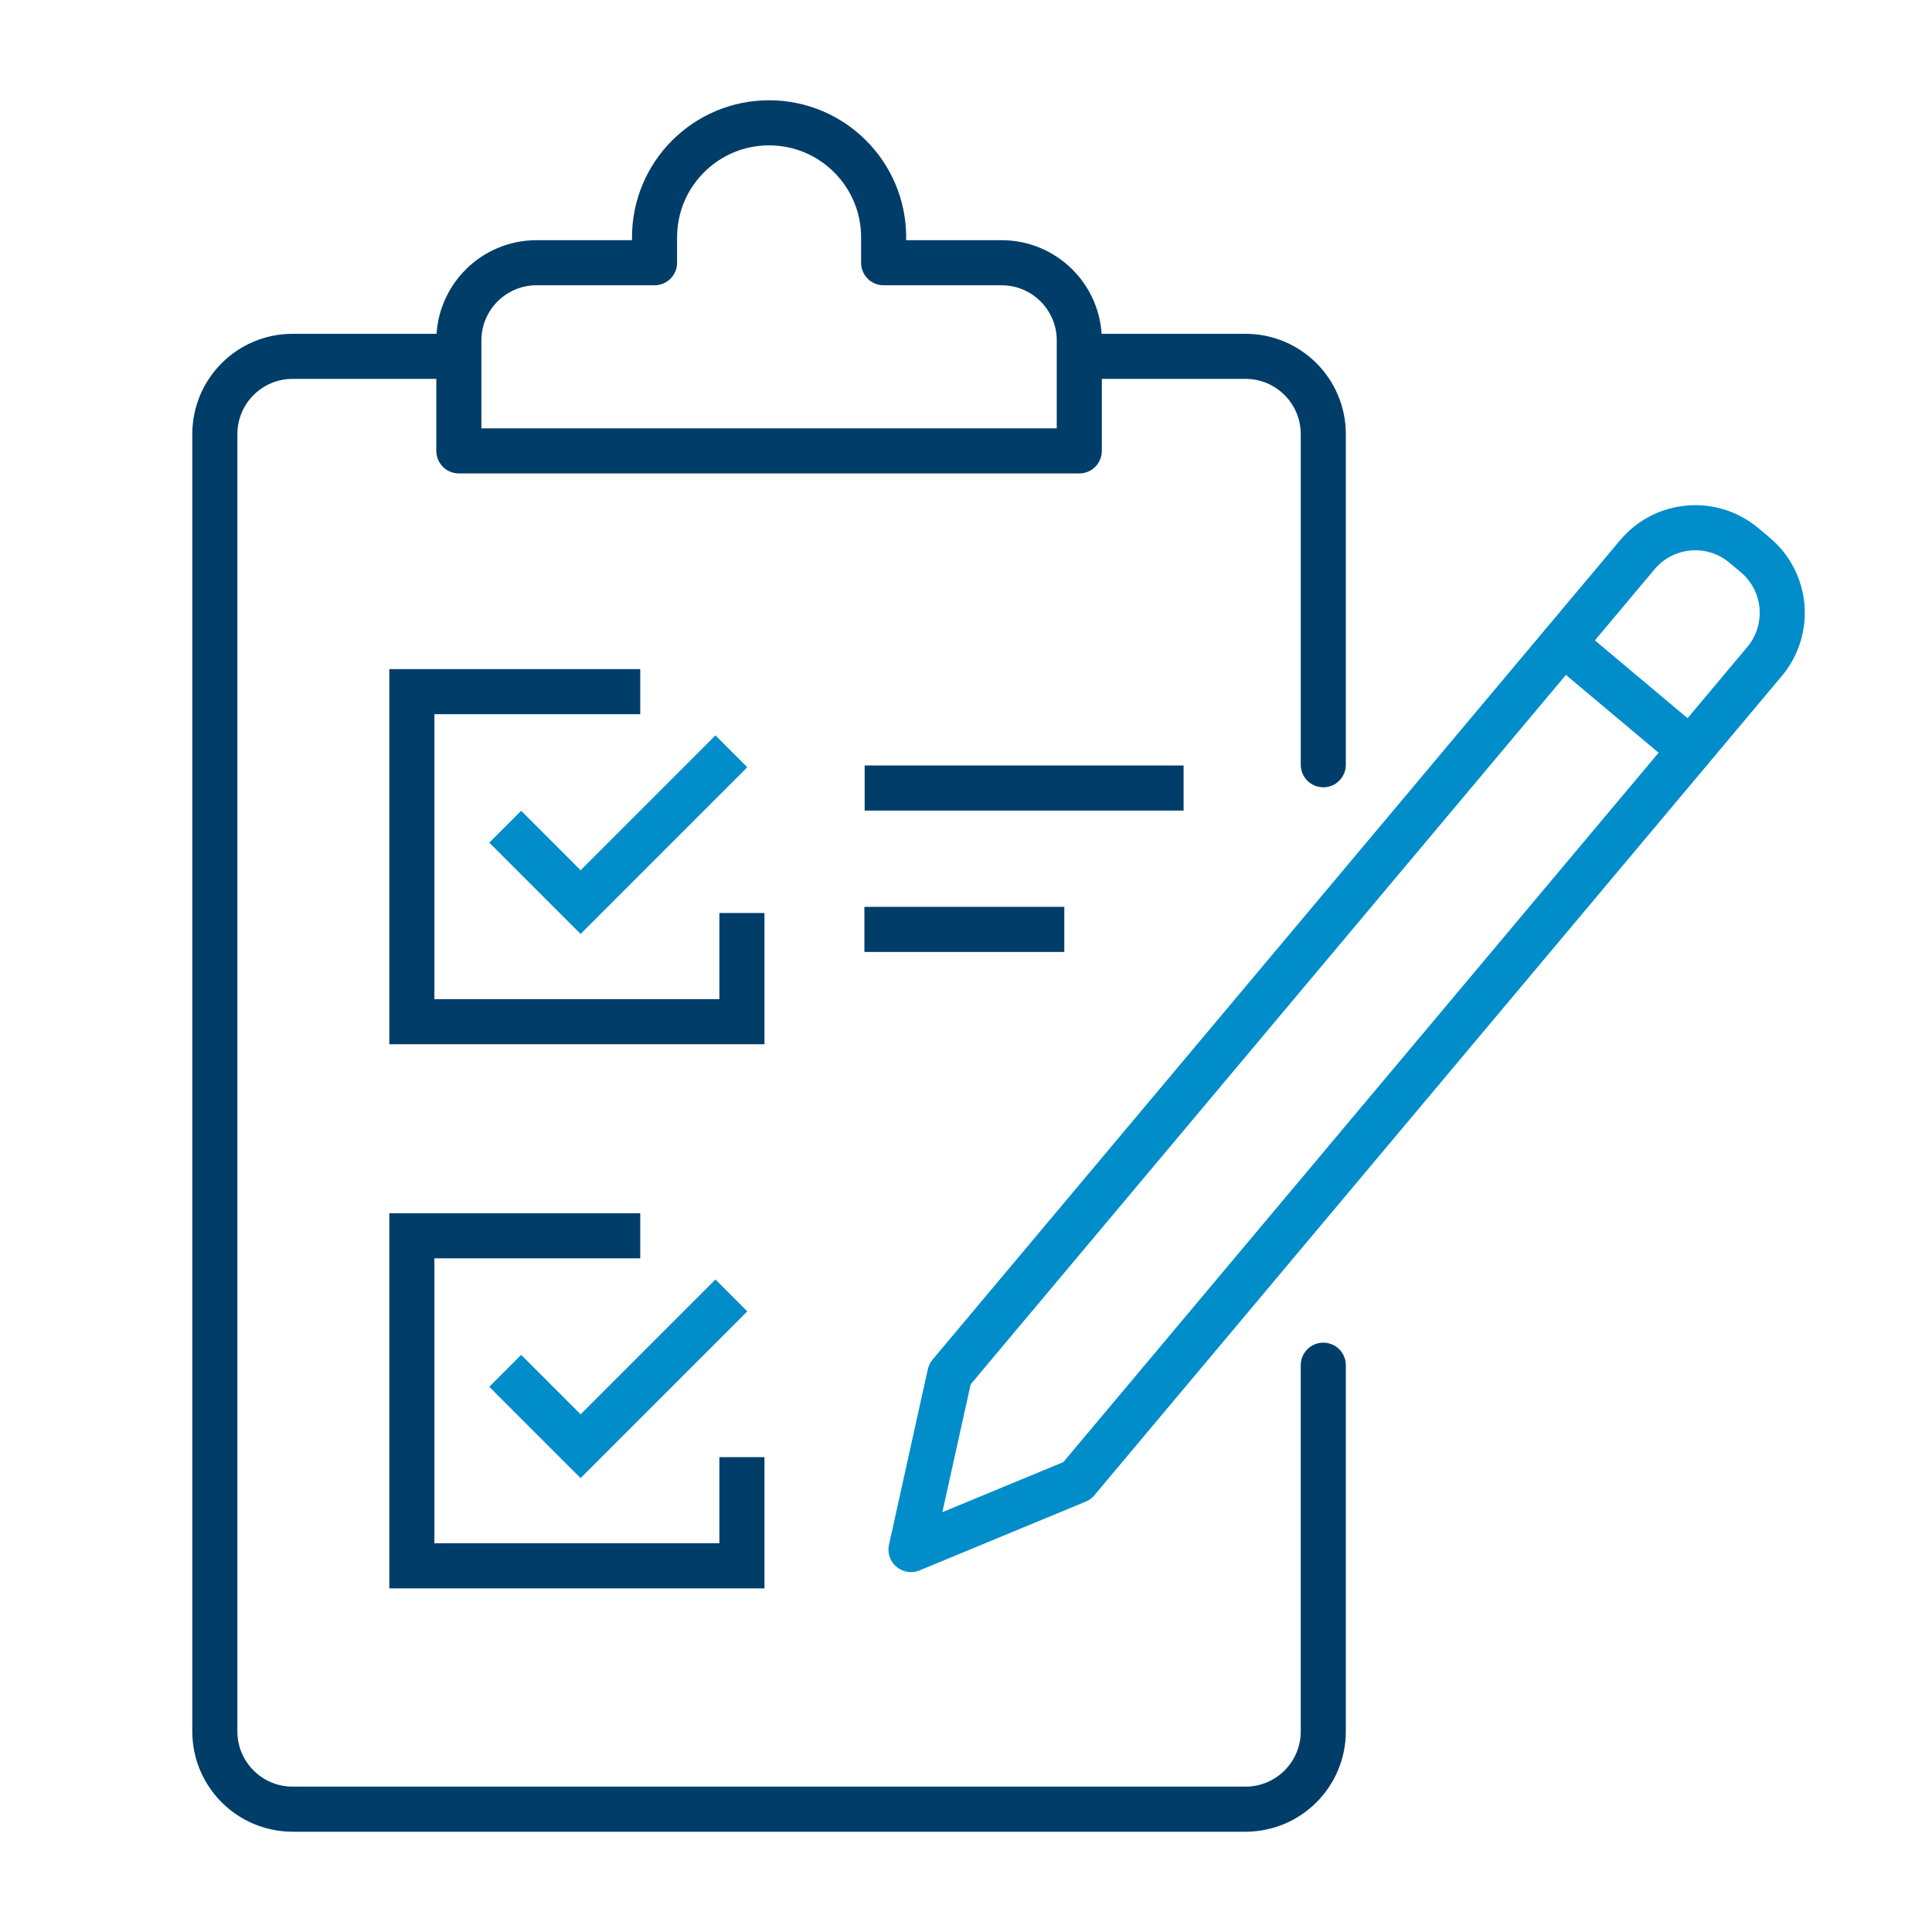
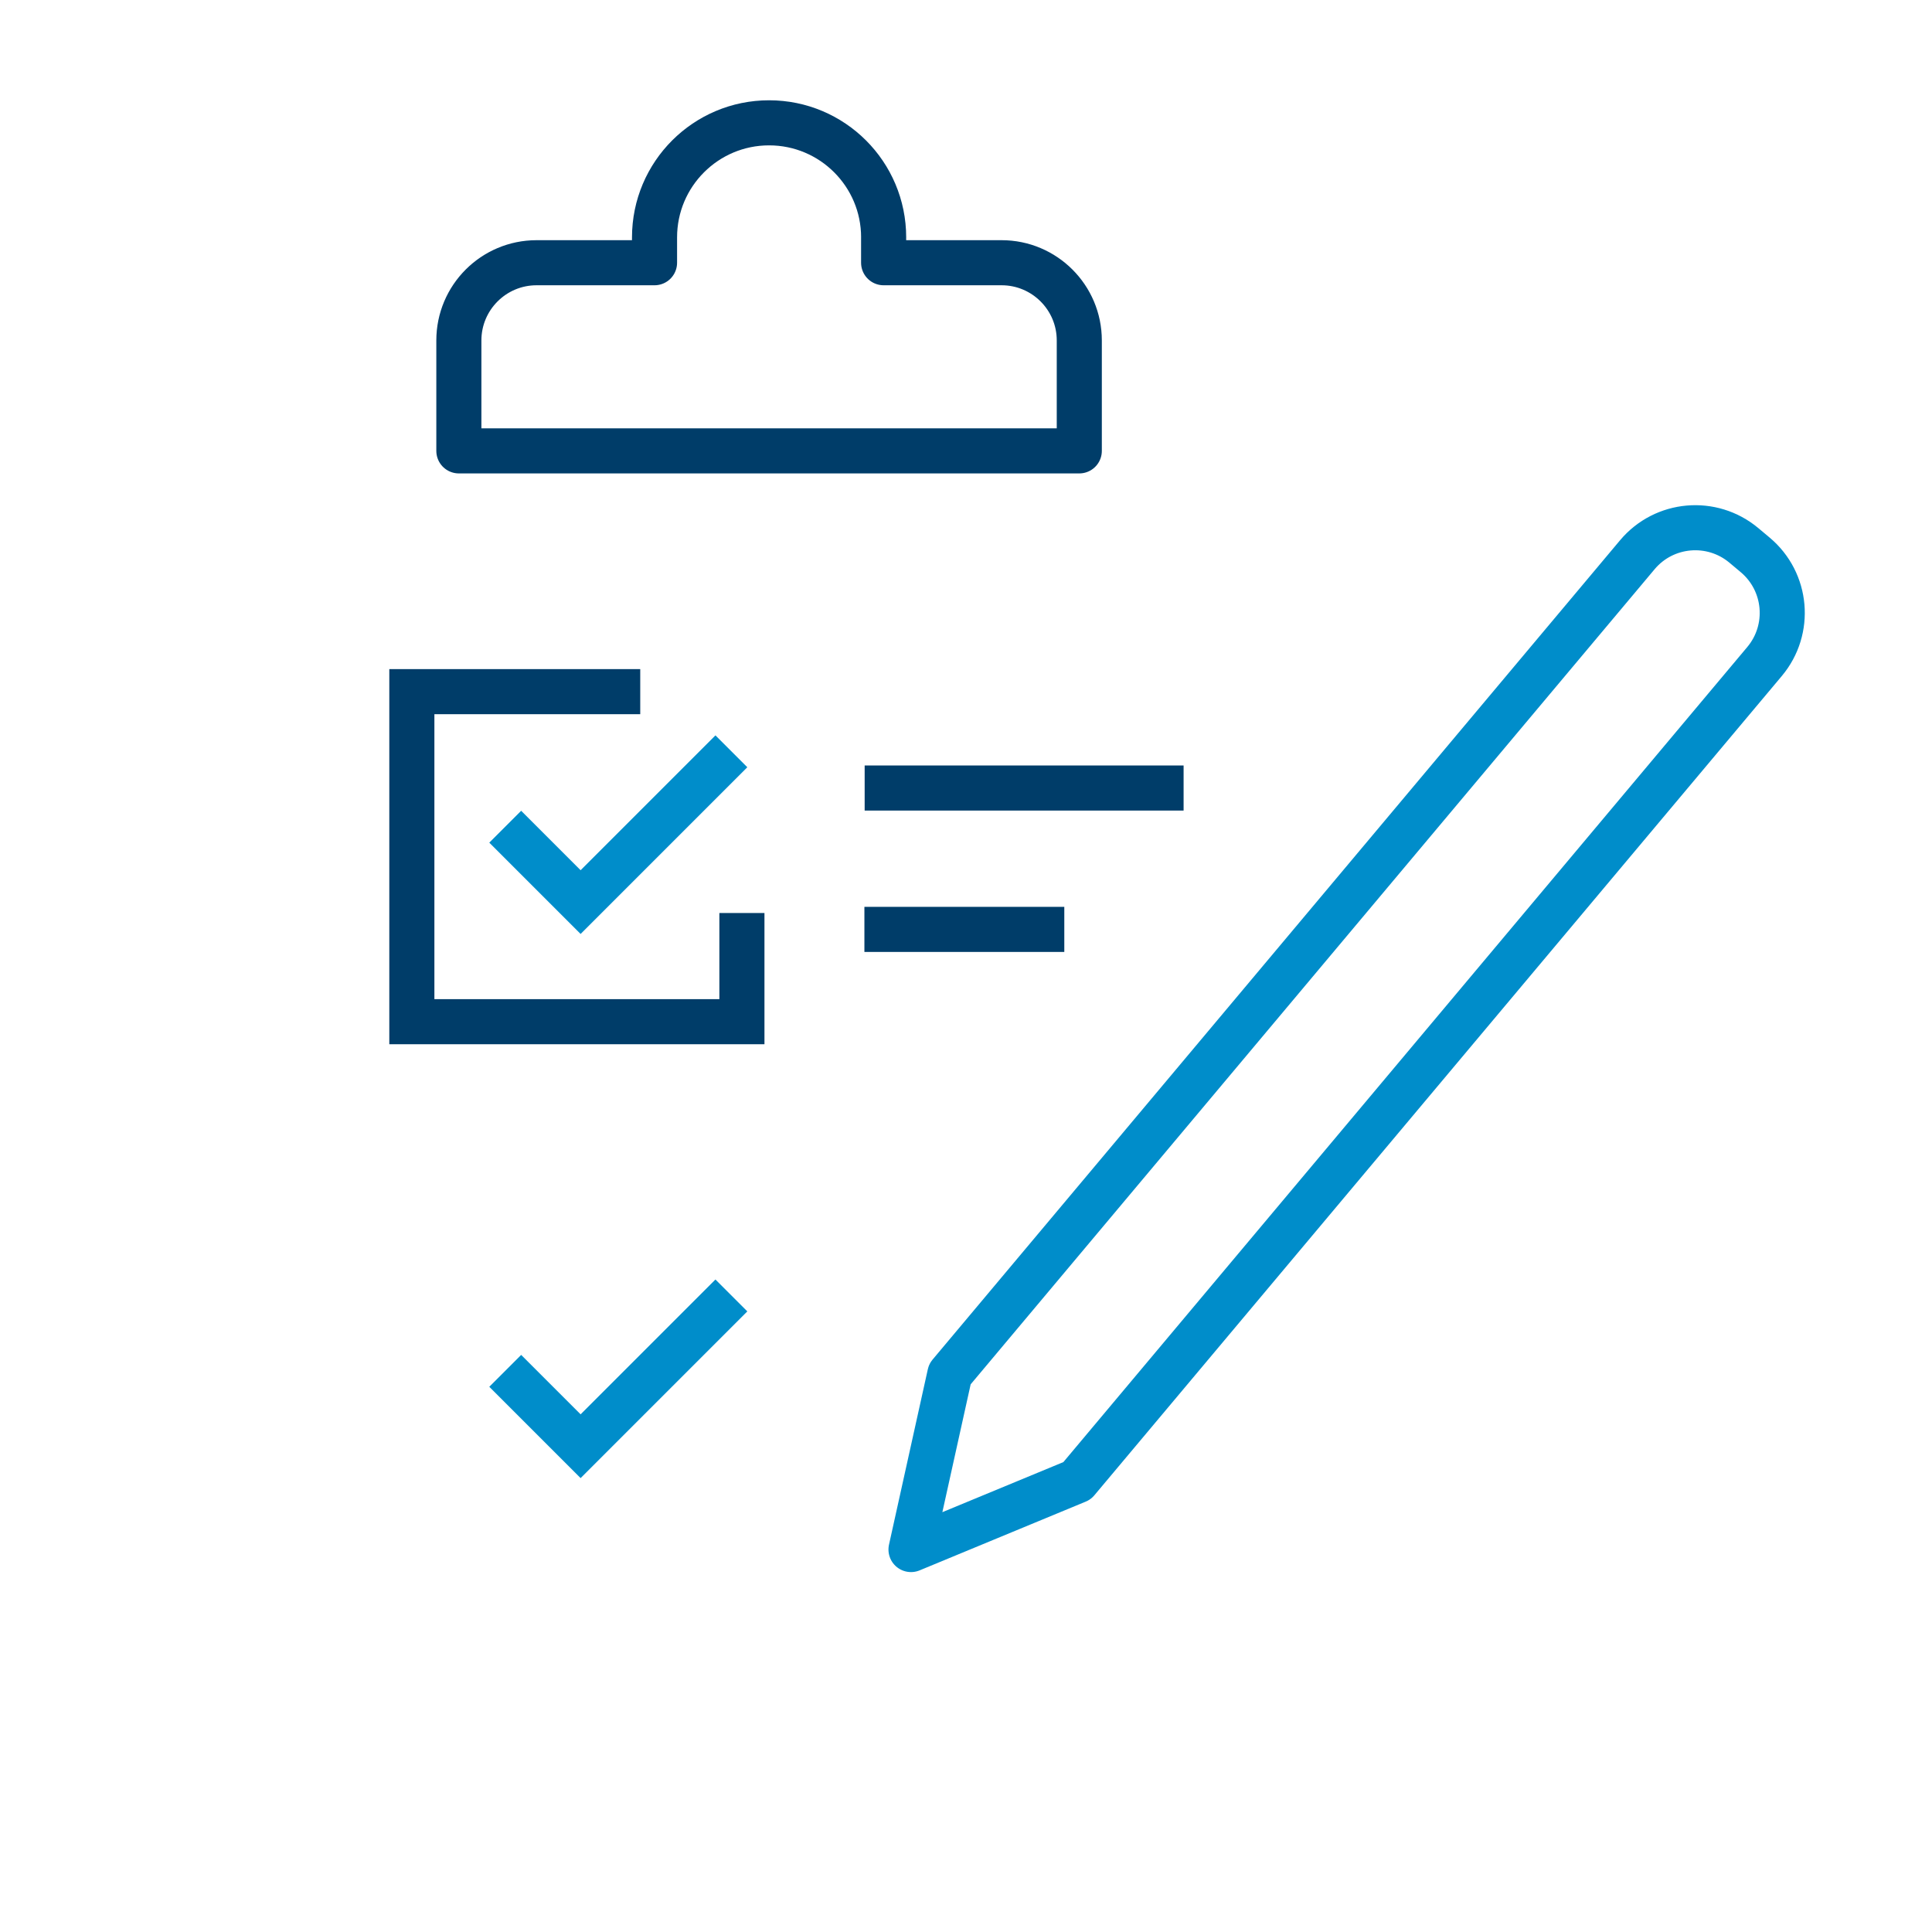
<svg xmlns="http://www.w3.org/2000/svg" id="a" viewBox="0 0 75 75">
  <defs>
    <style>.b,.c{stroke-linecap:round;stroke-linejoin:round;}.b,.c,.d,.e{fill:none;stroke-width:1.75px;}.b,.e{stroke:#008dca;}.c,.d{stroke:#003d69;}.d,.e{stroke-miterlimit:10;}</style>
  </defs>
  <line class="d" x1="33.556" y1="36.079" x2="41.316" y2="36.079" />
  <line class="d" x1="33.566" y1="30.591" x2="45.947" y2="30.591" />
-   <path class="c" d="m51.37,52.997v14.215c0,1.668-1.352,3.02-3.02,3.02H11.36c-1.668,0-3.02-1.352-3.02-3.02V16.853c0-1.668,1.352-3.02,3.02-3.02h6.052" />
-   <path class="c" d="m42.154,13.833h6.196c1.668,0,3.02,1.352,3.02,3.02v12.834" />
  <path class="c" d="m34.302,9.215v.984h4.579c1.666,0,3.017,1.351,3.017,3.017v4.287h-24.085v-4.287c0-1.666,1.351-3.017,3.017-3.017h4.579v-.984c0-2.456,1.991-4.447,4.447-4.447h0c2.456,0,4.447,1.991,4.447,4.447Z" />
  <path class="b" d="m41.812,57.485l-6.447,2.668,1.508-6.812,26.688-31.806c1.042-1.242,2.894-1.404,4.137-.362l.44.369c1.242,1.042,1.404,2.894.362,4.137l-26.688,31.806Z" />
-   <line class="b" x1="60.681" y1="24.968" x2="65.619" y2="29.112" />
  <polyline class="e" points="28.392 50.289 22.539 56.142 19.613 53.216" />
-   <polyline class="d" points="28.801 56.566 28.801 60.785 15.988 60.785 15.988 47.973 24.854 47.973" />
  <polyline class="e" points="28.392 29.166 22.539 35.019 19.613 32.093" />
  <polyline class="d" points="28.801 35.443 28.801 39.662 15.988 39.662 15.988 26.85 24.854 26.85" />
</svg>